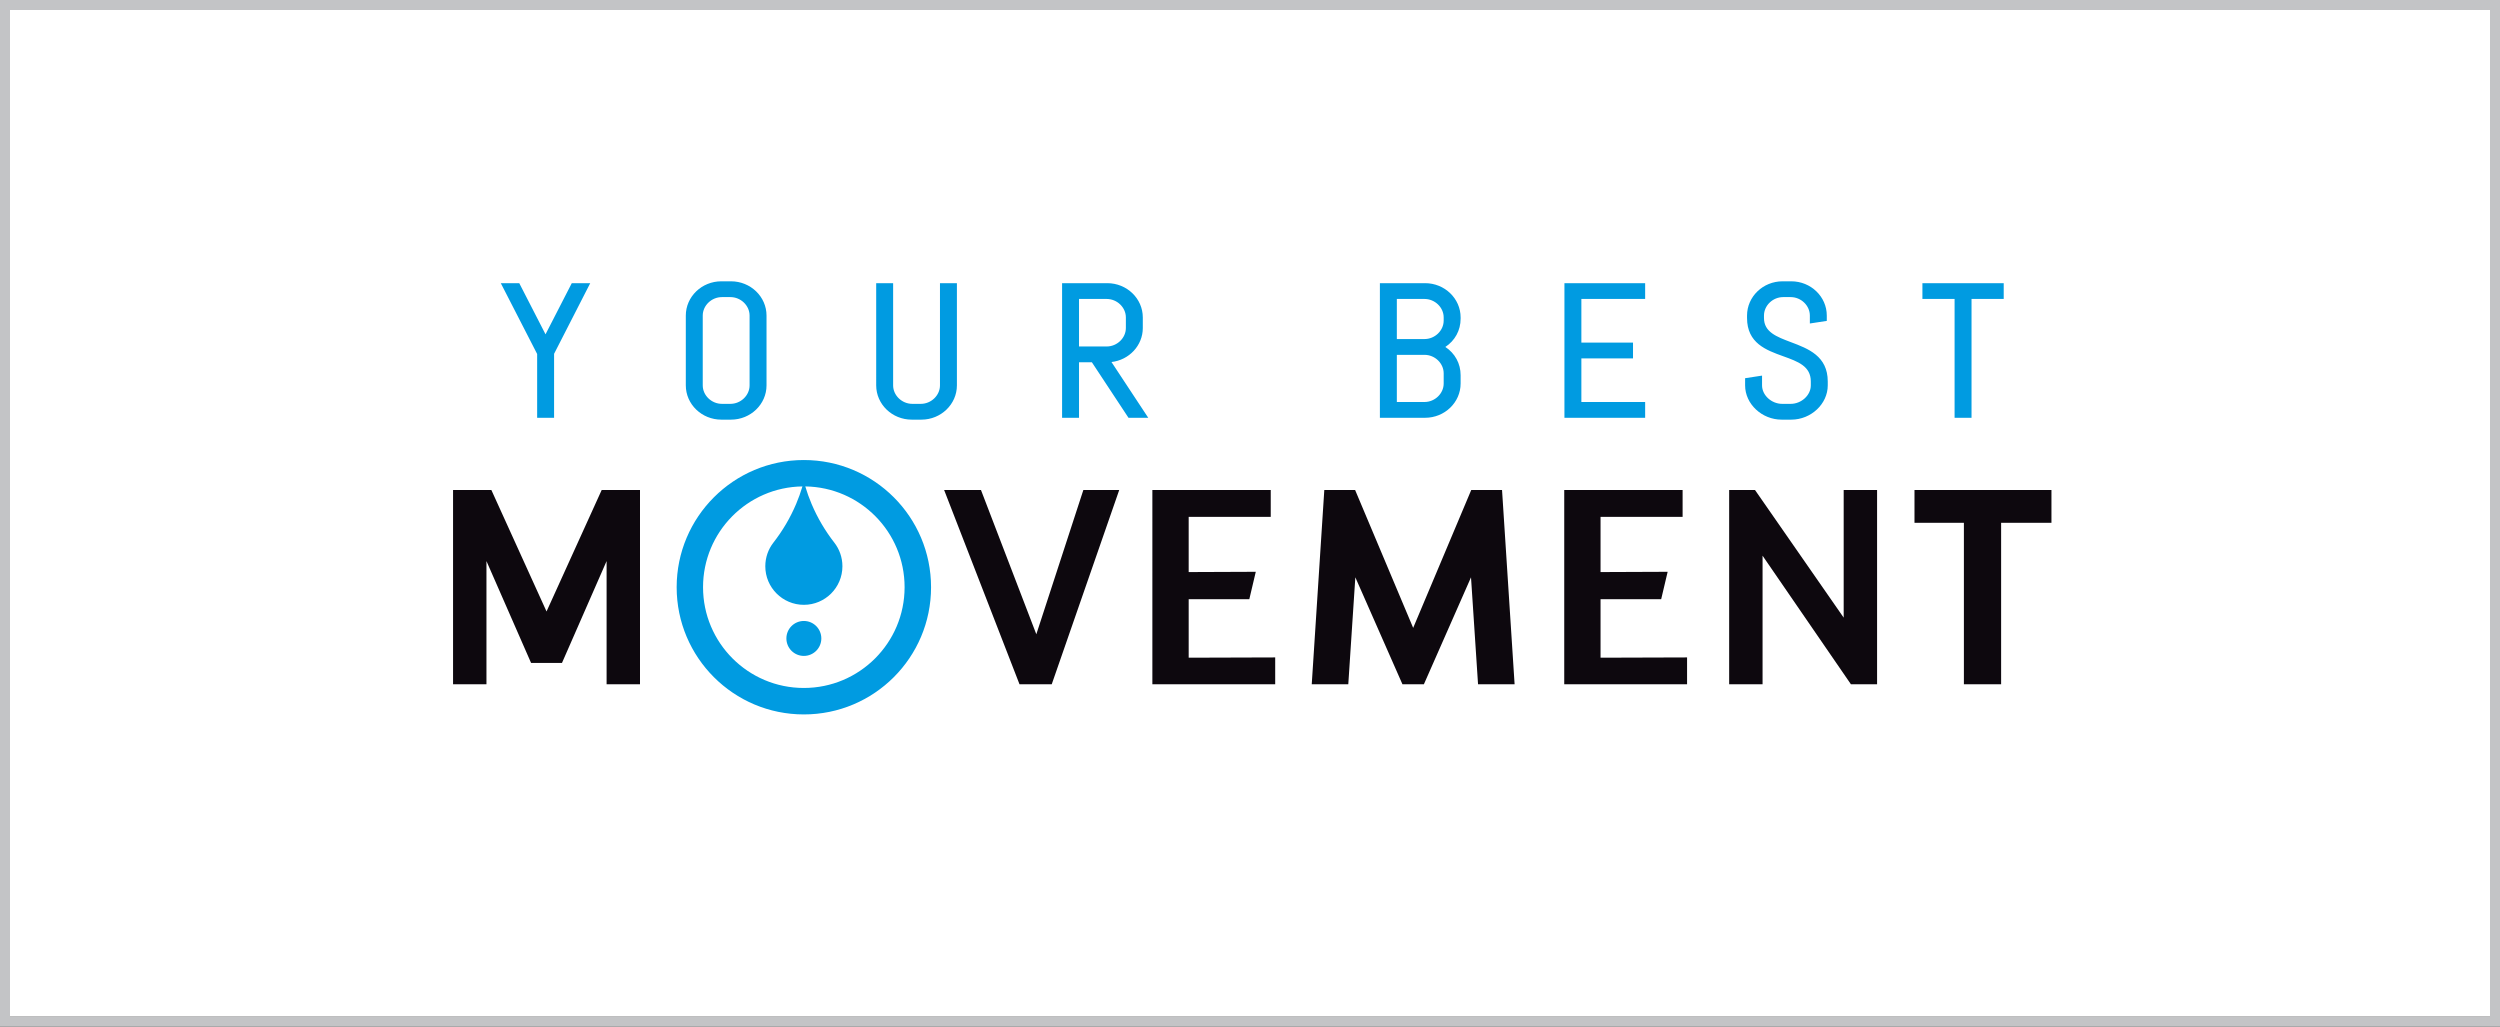
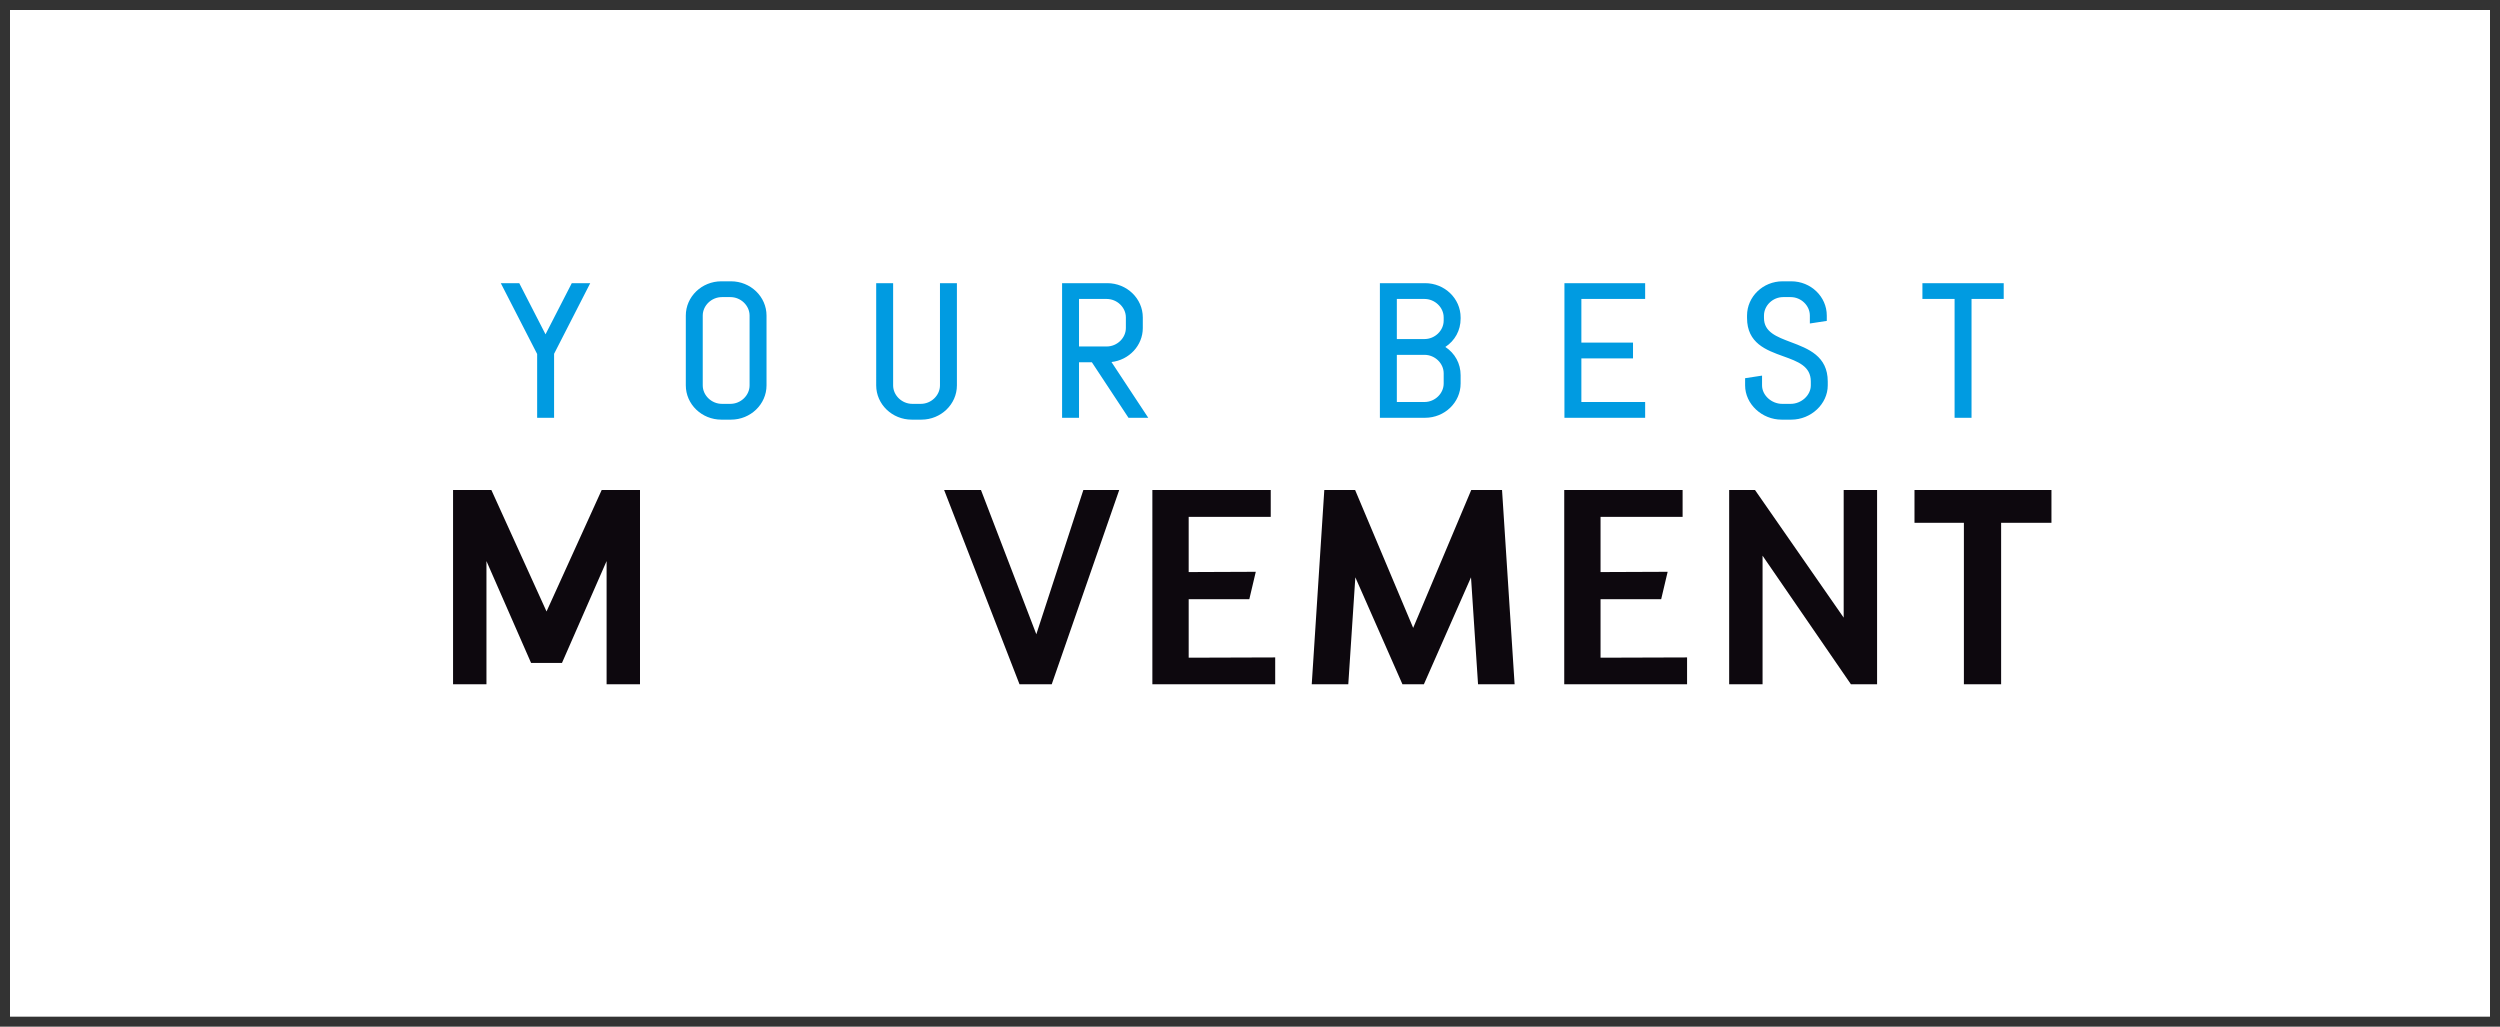
<svg xmlns="http://www.w3.org/2000/svg" xml:space="preserve" data-sanitized-enable-background="new 0 0 750 308" viewBox="0 0 750 308" height="308px" width="750px" y="0px" x="0px" id="Capa_1" version="1.0">
  <rect x="0" y="0" width="750" height="308" fill="#333333" stroke="none" />
  <rect height="302" width="744" fill="#FFFFFF" y="3" x="3" />
-   <path d="M750,308H0V0h750V308z M747,3H3v302h744V3z" fill="#C3C4C6" />
  <g>
    <path d="M166.226,125.336h-5.081v-19.139L150.239,84.95h5.538l7.879,15.342l7.878-15.342h5.536l-10.845,21.191   V125.336z M219.295,125.893h-2.891c-5.879,0-10.662-4.611-10.662-10.277V94.67c0-5.668,4.783-10.277,10.662-10.277h2.891   c5.879,0,10.662,4.609,10.662,10.277v20.945C229.957,121.282,225.174,125.893,219.295,125.893z M216.578,89.129   c-3.119,0-5.755,2.537-5.755,5.541v20.945c0,3.002,2.636,5.541,5.755,5.541h2.543c3.119,0,5.755-2.539,5.755-5.541V94.67   c0-3.004-2.636-5.541-5.755-5.541H216.578z M276.411,125.893h-2.89c-5.88,0-10.663-4.611-10.663-10.277V84.95h5.081v30.666   c0,3.002,2.637,5.541,5.755,5.541h2.544c3.118,0,5.754-2.539,5.754-5.541V84.95h5.08v30.666   C287.072,121.282,282.29,125.893,276.411,125.893z M344.475,125.336h-5.929l-10.983-16.656h-3.857v16.656h-5.08V84.95h13.553   c5.879,0,10.662,4.609,10.662,10.277v3.176c0,5.254-4.111,9.6-9.396,10.205L344.475,125.336z M323.705,103.944h8.299   c3.119,0,5.756-2.537,5.756-5.541v-3.176c0-3.004-2.637-5.541-5.756-5.541h-8.299V103.944z M427.522,125.336h-13.554V84.95h13.554   c5.88,0,10.663,4.609,10.663,10.277v0.391c0,3.482-1.691,6.568-4.582,8.467c2.891,1.898,4.582,4.984,4.582,8.467v2.506   C438.186,120.725,433.402,125.336,427.522,125.336z M419.052,101.715h8.297c3.12,0,5.755-2.537,5.755-5.541v-0.947   c0-3.004-2.635-5.541-5.755-5.541h-8.297V101.715z M419.052,120.6h8.297c3.12,0,5.755-2.539,5.755-5.543v-3.062   c0-3.004-2.635-5.543-5.755-5.543h-8.297V120.6z M493.545,125.336H469.33V84.95h24.215v4.736h-19.133v13.09h15.492v4.734h-15.492   v13.09h19.133V125.336z M537.377,125.893h-2.891c-5.938,0-10.953-4.707-10.953-10.277v-2.156l5.082-0.777v2.934   c0,2.951,2.826,5.541,6.045,5.541h2.543c3.218,0,6.041-2.59,6.041-5.541v-1.17c0-4.594-3.846-5.979-8.303-7.582   c-5.076-1.828-10.828-3.9-10.828-11.469V94.67c0-5.668,4.781-10.277,10.662-10.277h2.602c5.879,0,10.66,4.609,10.66,10.277v1.598   l-5.08,0.779V94.67c0-3.004-2.637-5.541-5.754-5.541h-2.254c-3.119,0-5.756,2.537-5.756,5.541v0.725c0,4.209,3.754,5.623,8.1,7.26   c5.172,1.949,11.033,4.158,11.033,11.791v1.17C548.326,121.186,543.312,125.893,537.377,125.893z M591.458,125.336h-5.082v-35.65   h-9.652V84.95h24.389v4.736h-9.654V125.336z" fill="#009BE1" />
-     <path d="M202.998,176.172c0-21.076,17.084-38.162,38.161-38.162c21.073,0,38.158,17.086,38.158,38.162   c0,21.074-17.085,38.158-38.158,38.158C220.082,214.33,202.998,197.246,202.998,176.172z M240.732,145.926   c-16.506,0.223-29.82,13.672-29.82,30.229c0,16.697,13.535,30.234,30.233,30.234c16.697,0,30.233-13.537,30.233-30.234   c0-16.551-13.299-29.992-29.794-30.229c0.536,1.795,1.165,3.549,1.887,5.254c1.773,4.188,4.083,8.096,6.845,11.633   c1.51,1.953,2.408,4.404,2.408,7.068c0,3.191-1.294,6.082-3.388,8.176c-2.093,2.092-4.985,3.391-8.178,3.391   c-3.195,0-6.087-1.299-8.181-3.391c-2.094-2.094-3.387-4.984-3.387-8.176c0-2.664,0.898-5.115,2.408-7.068   c2.762-3.537,5.072-7.445,6.845-11.633C239.566,149.475,240.195,147.721,240.732,145.926z M235.916,191.531   c0-2.895,2.346-5.242,5.243-5.242c2.895,0,5.241,2.348,5.241,5.242s-2.347,5.244-5.241,5.244   C238.262,196.775,235.916,194.426,235.916,191.531z" fill="#009BE1" />
    <path d="M192,205.289h-10.021v-36.968l-13.386,30.56h-9.27l-13.386-30.558v36.966h-10.021V147h11.492l16.55,36.443   L180.508,147H192V205.289z M315.518,205.289h-9.662L283.238,147h11.053l16.607,43.277L325.006,147h10.763L315.518,205.289z    M382.559,205.289h-36.848V147h35.51v8.057h-24.618v16.564l20.131-0.082l-1.942,8.227h-18.188v17.544l25.956-0.082V205.289z    M454.381,205.289h-10.967l-2.111-32.093l-14.139,32.093h-6.426L406.6,173.194l-2.113,32.095h-10.964L397.291,147h9.242   l17.418,41.365L441.371,147h9.24L454.381,205.289z M506.121,205.289h-36.85V147h35.51v8.057h-24.617v16.564l20.131-0.082   l-1.943,8.227h-18.188v17.544l25.957-0.082V205.289z M563.125,205.289h-7.842l-26.514-38.58v38.58h-10.021V147h7.752l26.604,38.292   V147h10.021V205.289z M600.336,205.289h-11.168v-48.441h-14.822V147h41.09v9.848h-15.1V205.289z" fill="#0D080E" />
    <rect height="129.937" width="479.52" fill="none" y="84.393" x="135.916" />
  </g>
</svg>